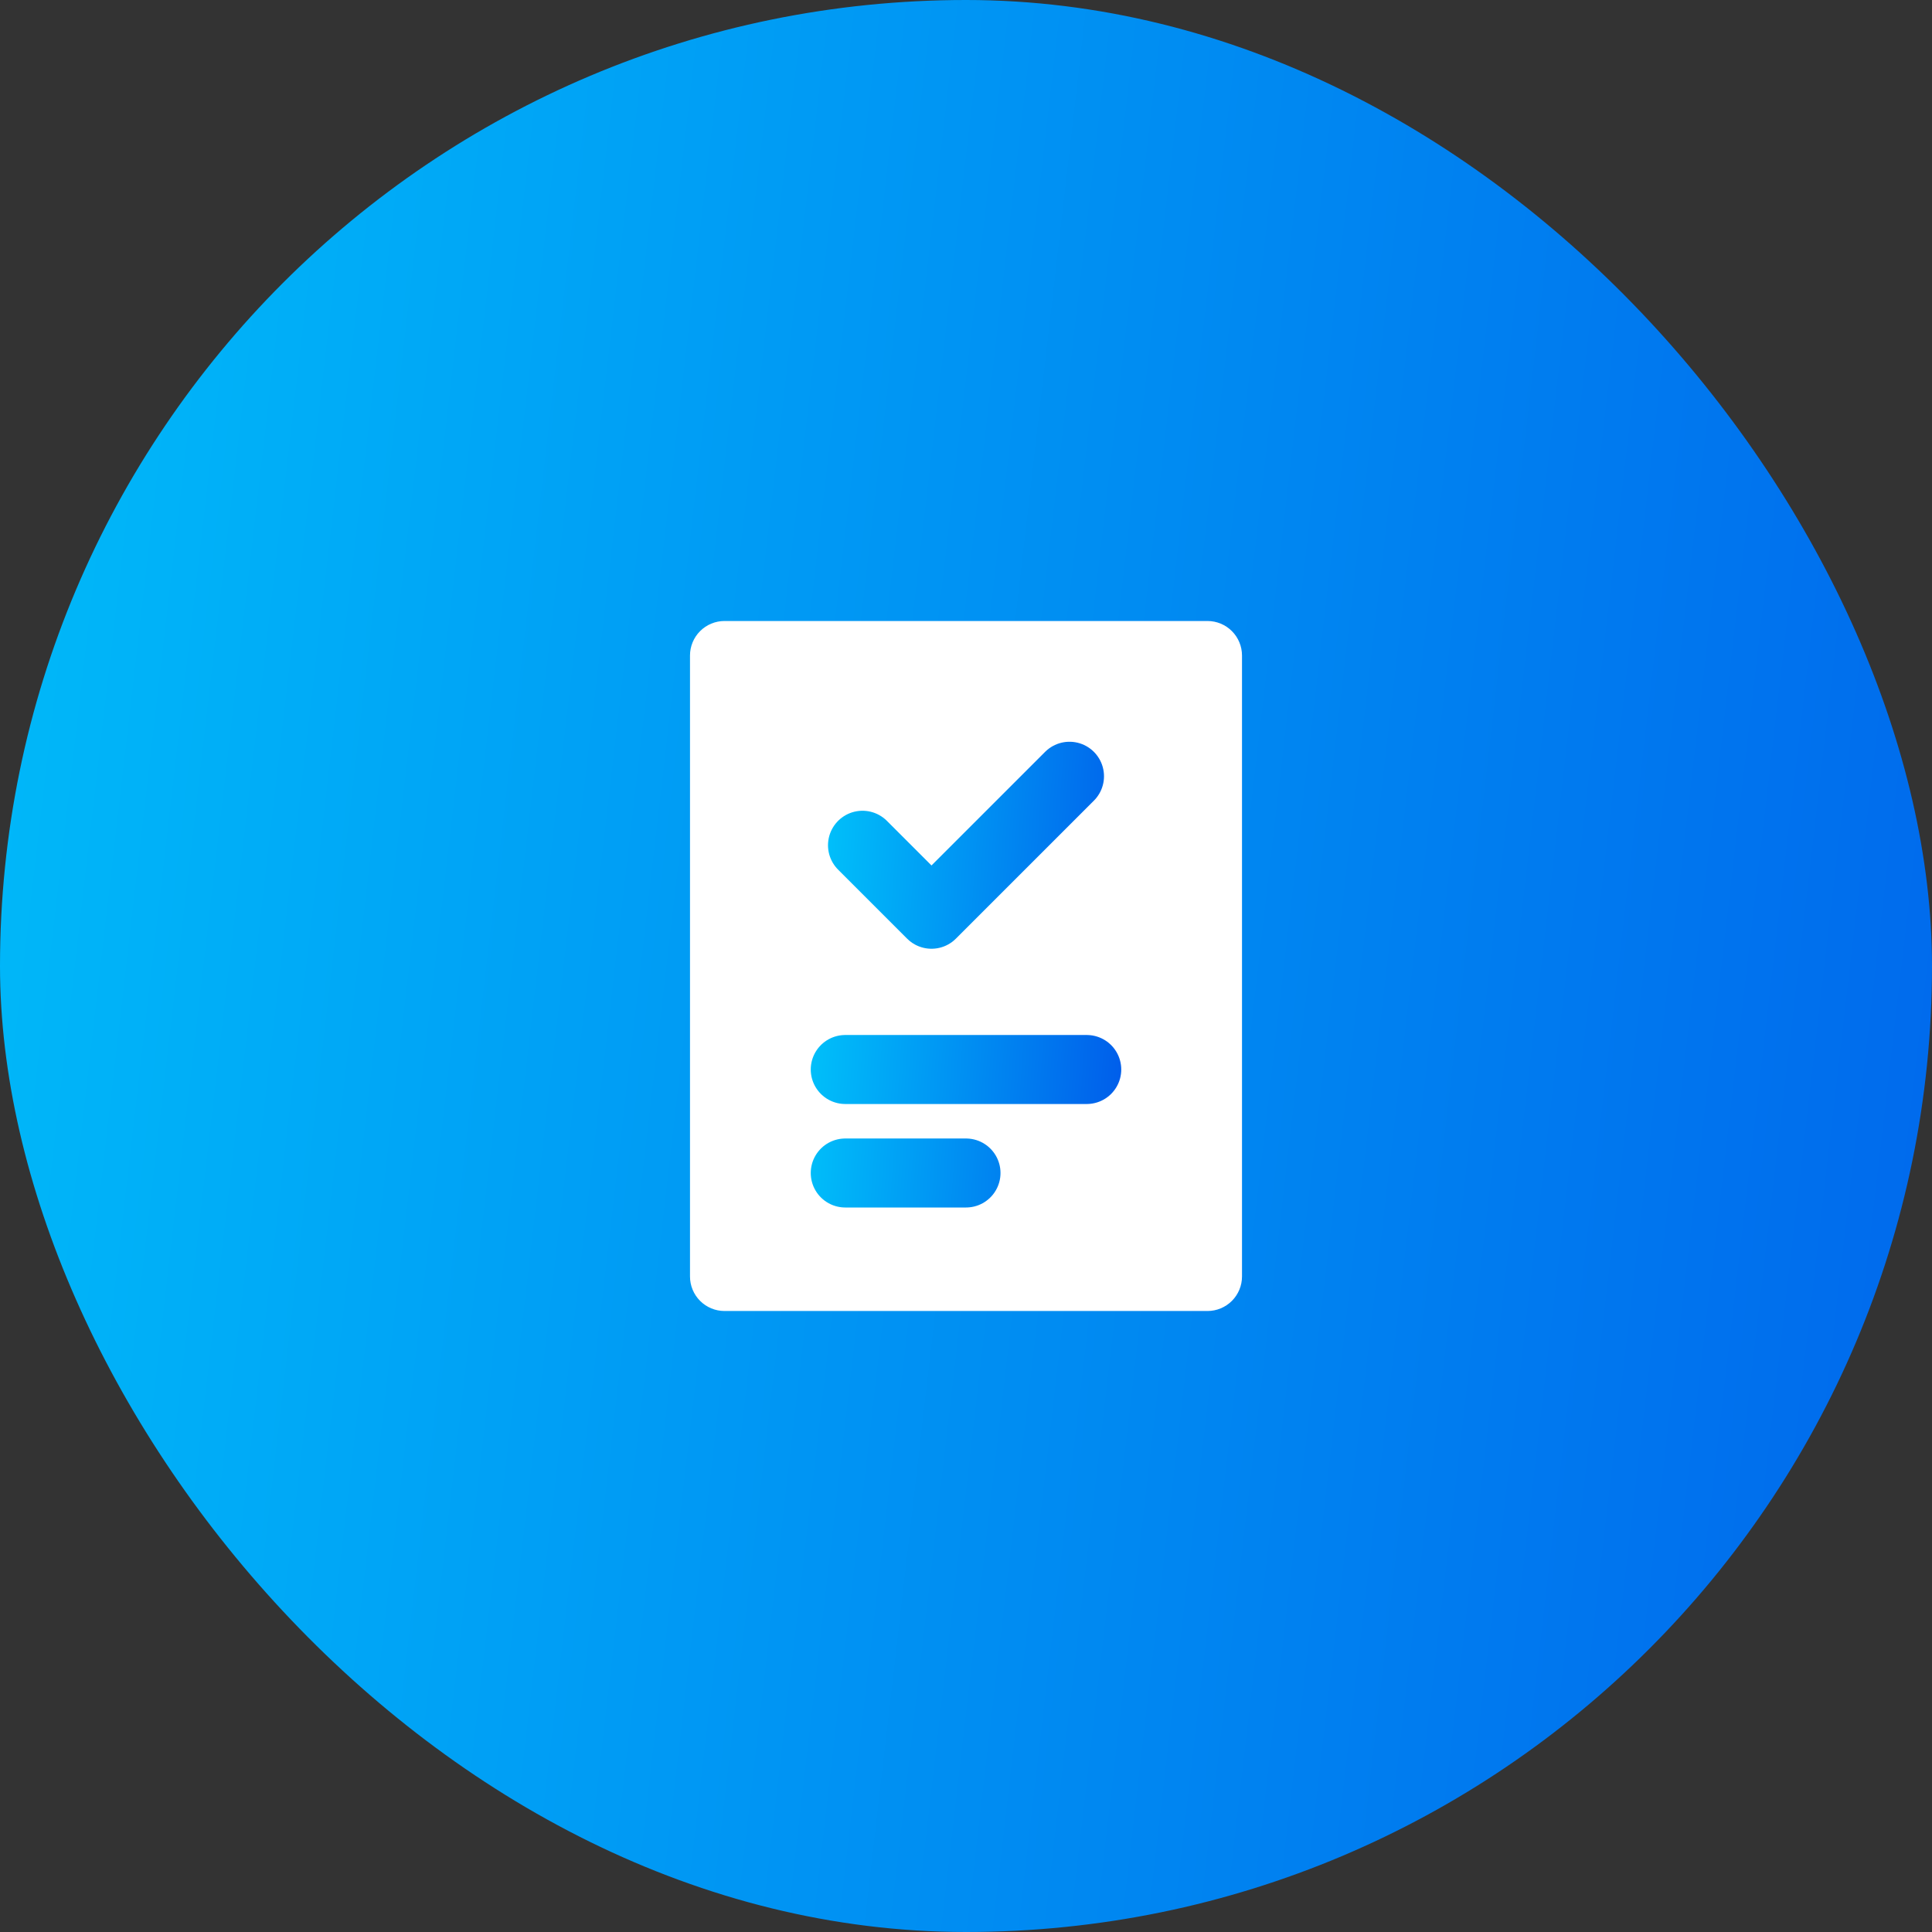
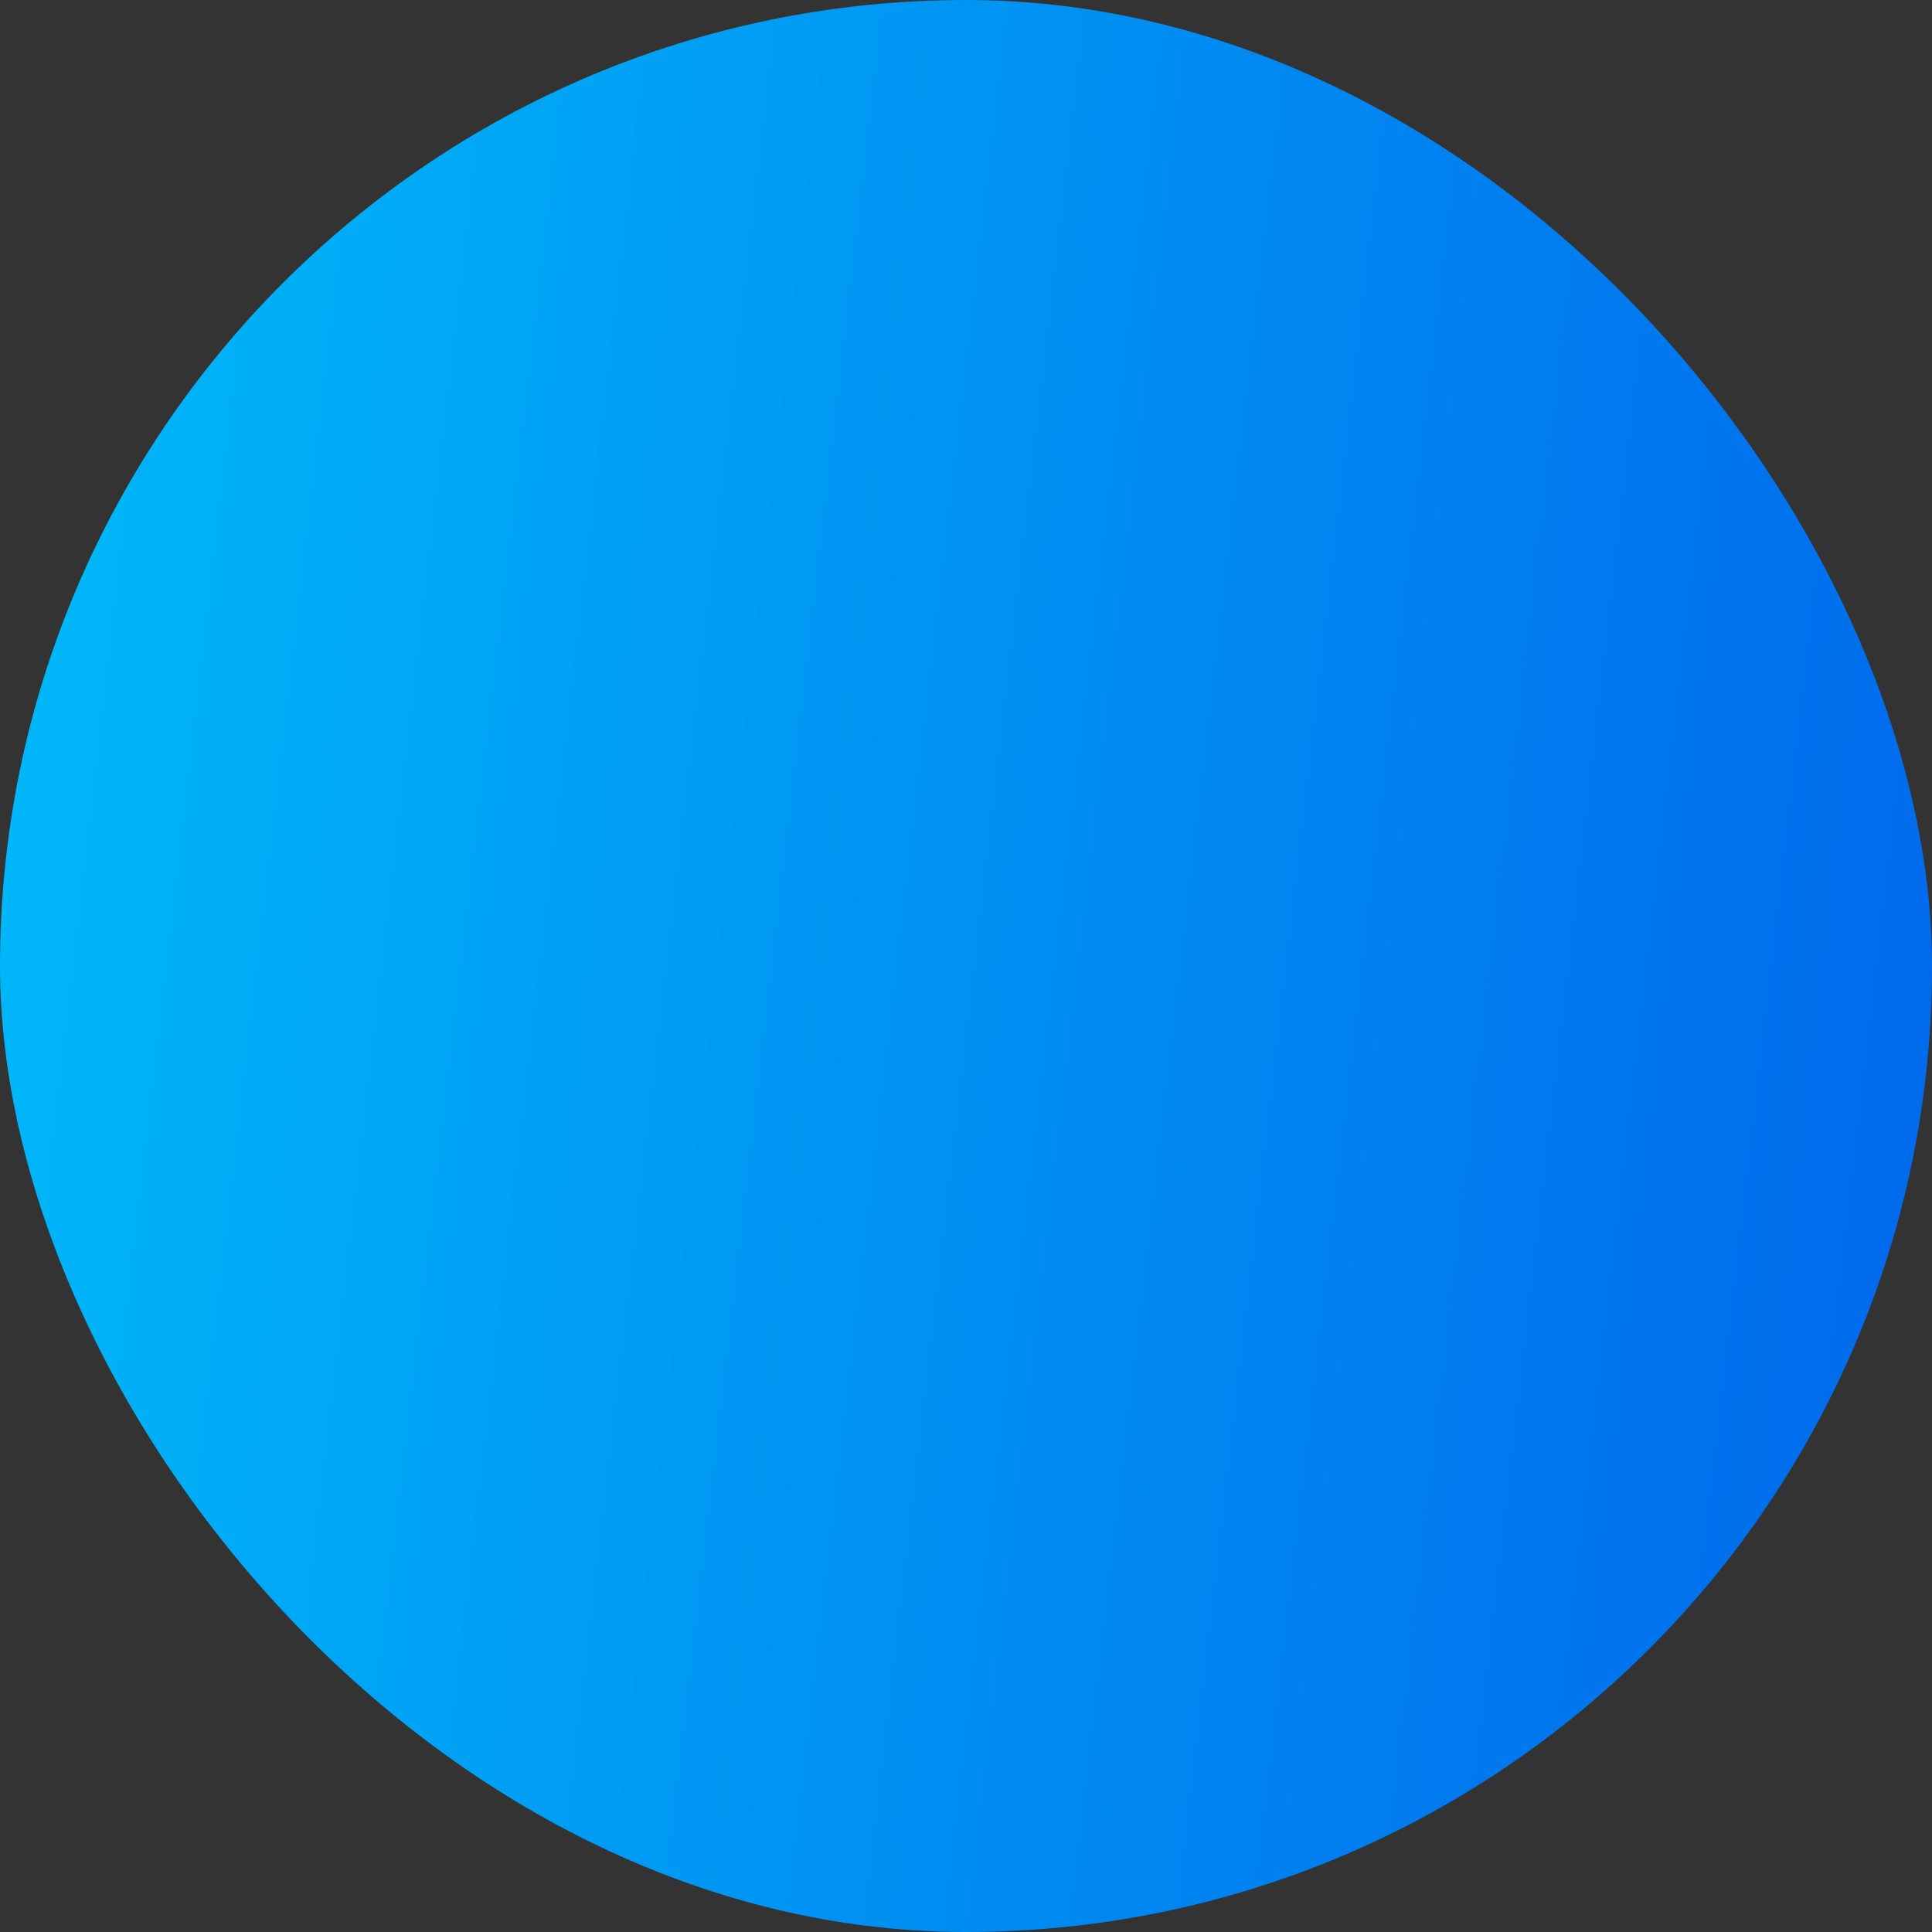
<svg xmlns="http://www.w3.org/2000/svg" width="112" height="112" viewBox="0 0 112 112" fill="none">
  <rect x="0" y="0" width="112" height="112" fill="#333333" stroke="none" />
  <rect width="112" height="112" rx="56" fill="url(#paint0_linear_11368_1243)" />
  <g clip-path="url(#clip0_11368_1243)">
-     <path d="M70 36H42C41.47 36 40.961 36.211 40.586 36.586C40.211 36.961 40 37.47 40 38V74C40 74.53 40.211 75.039 40.586 75.414C40.961 75.789 41.47 76 42 76H70C70.53 76 71.039 75.789 71.414 75.414C71.789 75.039 72 74.53 72 74V38C72 37.47 71.789 36.961 71.414 36.586C71.039 36.211 70.53 36 70 36Z" fill="white" />
-     <path d="M62 45L54 53L50 49M49 62H63H49ZM49 68H56H49Z" stroke="url(#paint1_linear_11368_1243)" stroke-width="4" stroke-linecap="round" stroke-linejoin="round" />
-   </g>
+     </g>
  <defs>
    <linearGradient id="paint0_linear_11368_1243" x1="-15.167" y1="-14.058" x2="142.324" y2="4.147" gradientUnits="userSpaceOnUse">
      <stop stop-color="#00C6FB" />
      <stop offset="1" stop-color="#005BEA" />
    </linearGradient>
    <linearGradient id="paint1_linear_11368_1243" x1="47.104" y1="42.113" x2="66.955" y2="43.51" gradientUnits="userSpaceOnUse">
      <stop stop-color="#00C6FB" />
      <stop offset="1" stop-color="#005BEA" />
    </linearGradient>
    <clipPath id="clip0_11368_1243">
-       <rect width="48" height="48" fill="white" transform="translate(32 32)" />
-     </clipPath>
+       </clipPath>
  </defs>
</svg>